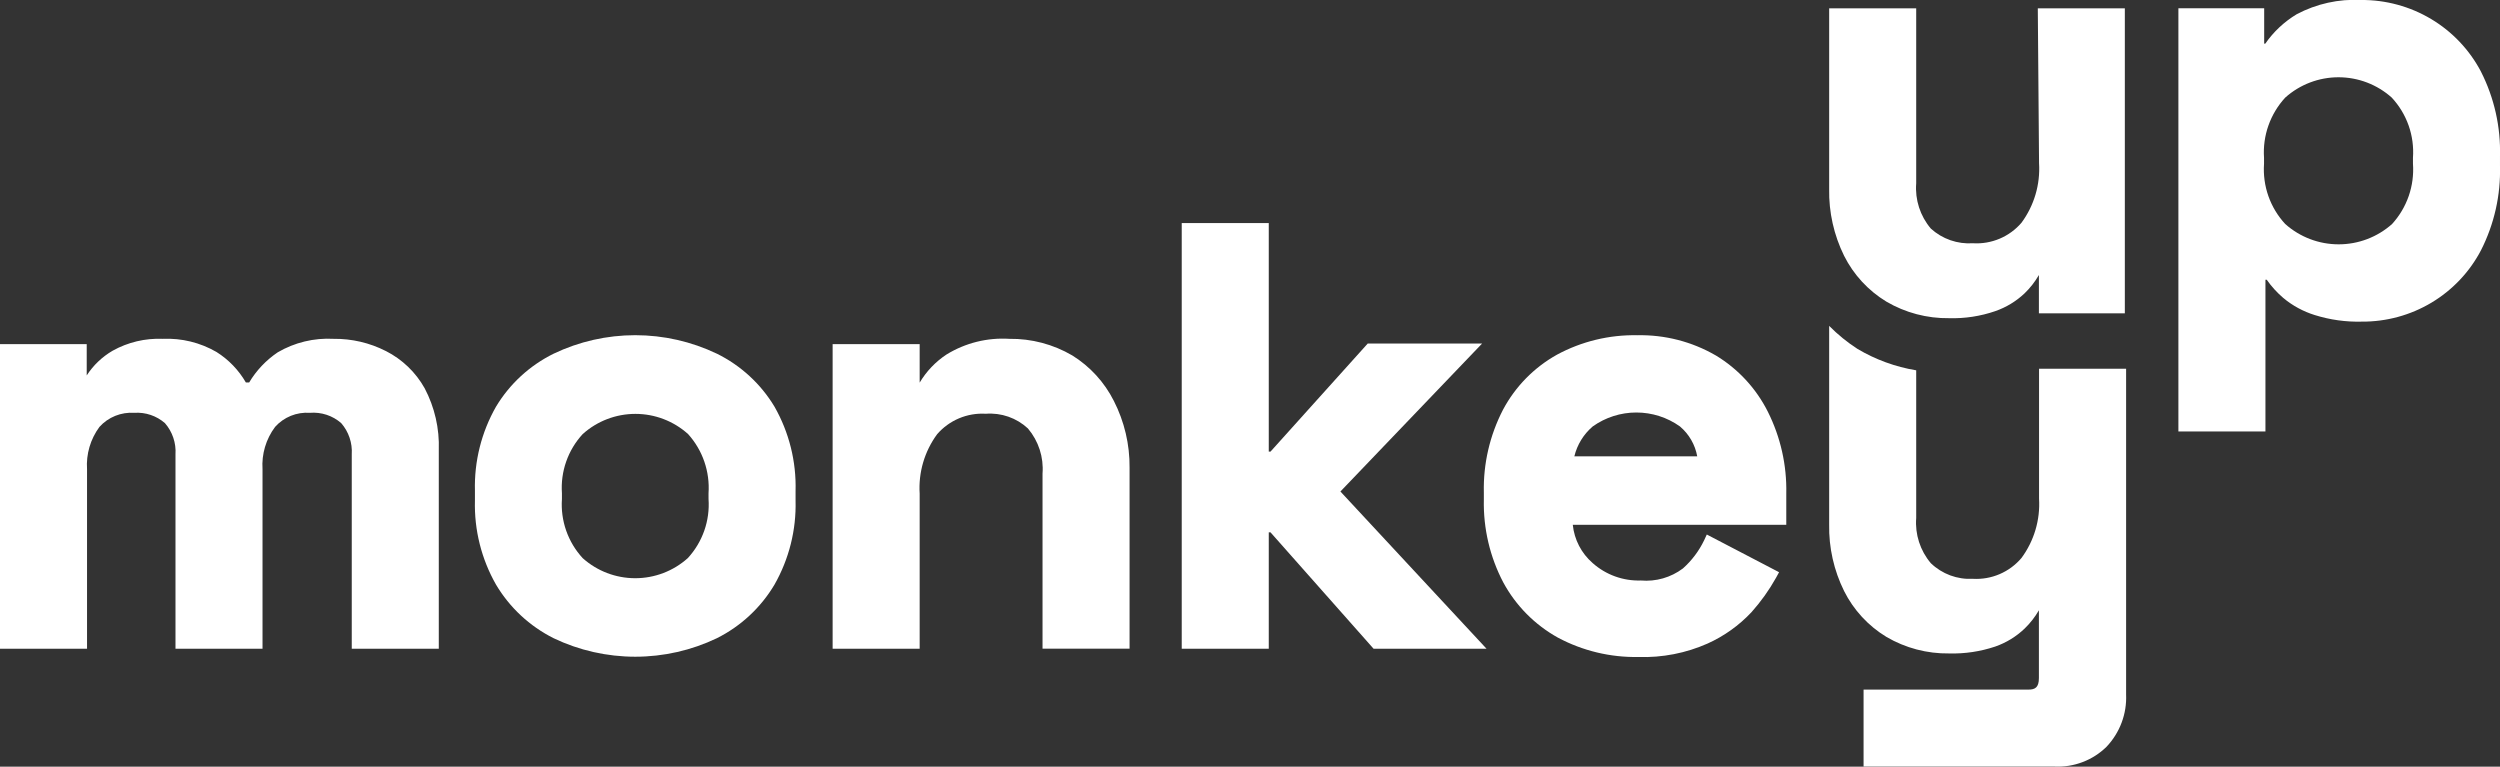
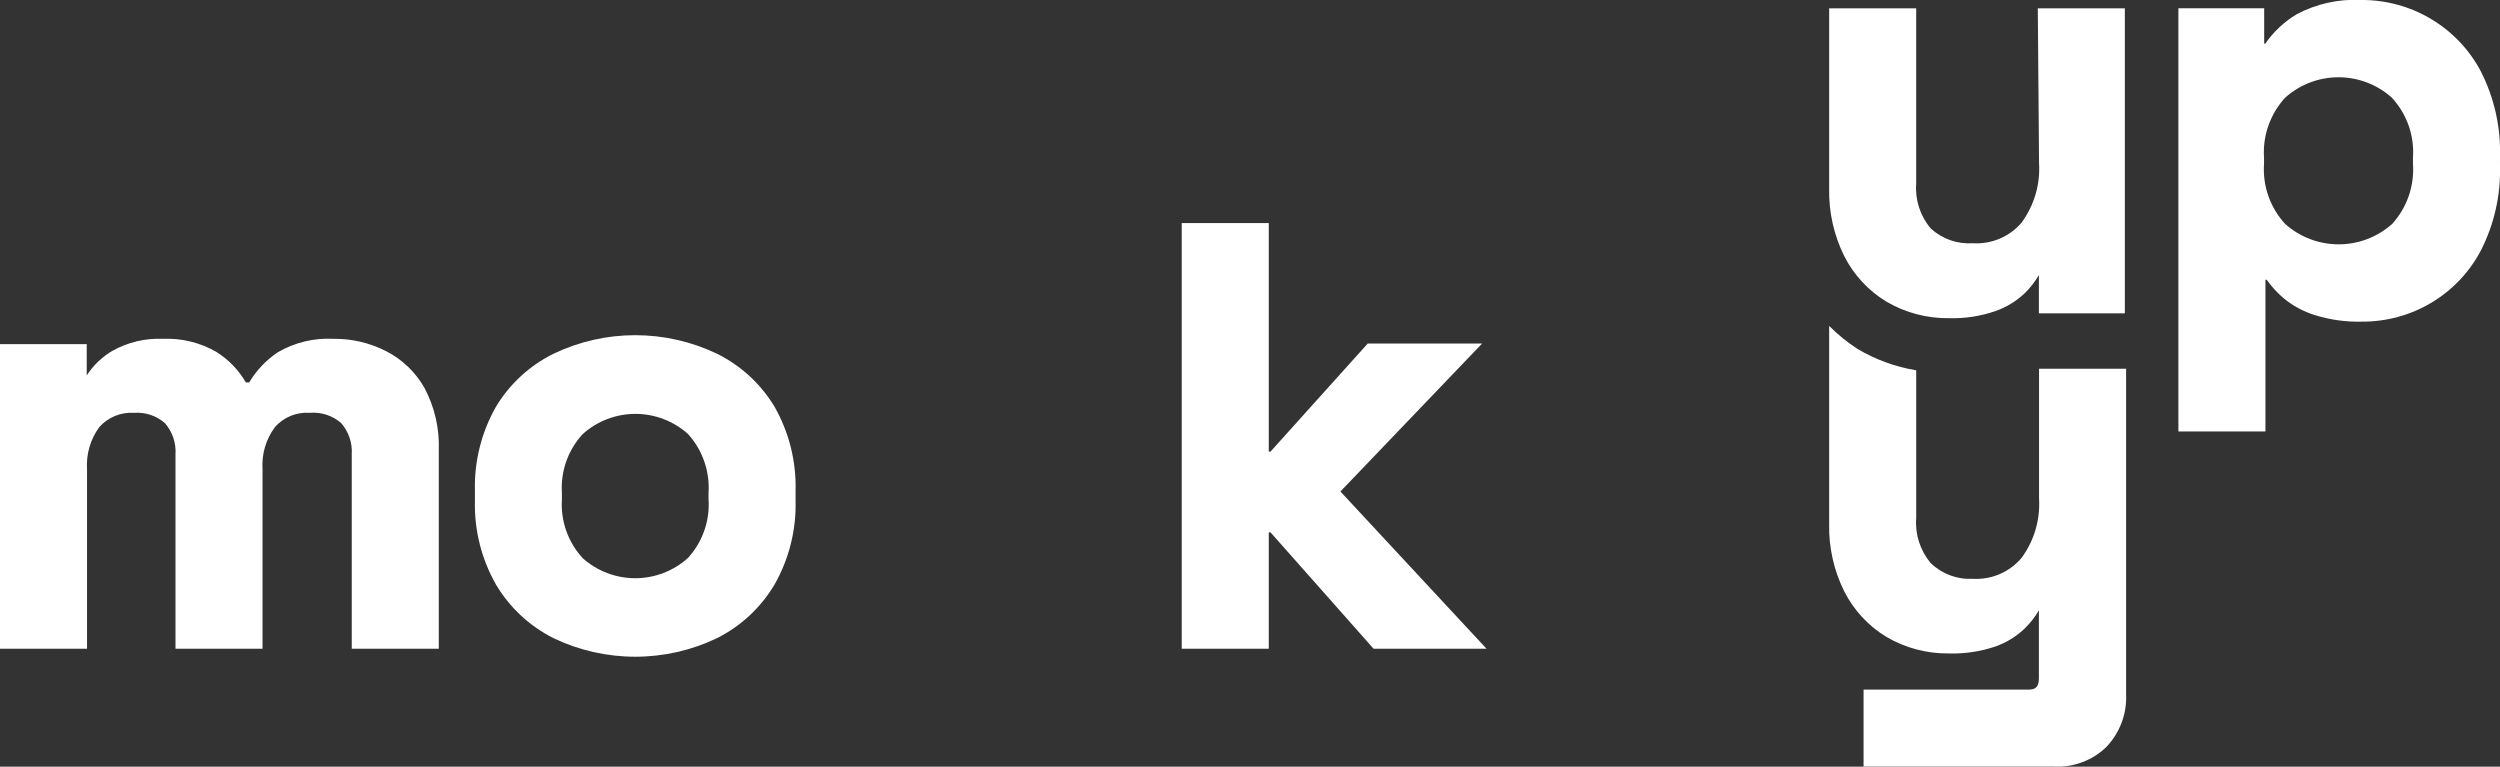
<svg xmlns="http://www.w3.org/2000/svg" fill="none" height="46" viewBox="0 0 150 46" width="150">
  <rect x="0" y="0" width="150" height="46" fill="#333333" stroke="none" />
  <clipPath id="a">
    <path d="m0 0h150v46h-150z" />
  </clipPath>
  <g clip-path="url(#a)" fill="#fff">
    <path d="m23.151 21.062c-.971-.495-2.048-.746-3.139-.732-1.171-.064-2.334.217-3.346.807-.699.471-1.285 1.089-1.716 1.811h-.198c-.43-.744-1.035-1.372-1.763-1.83-.977-.565-2.095-.839-3.224-.788-1.049-.045-2.091.202-3.007.713-.628.366-1.161.874-1.555 1.483v-1.877h-5.203v18.274h5.222v-10.765c-.061-.909.203-1.81.745-2.544.261-.29.586-.517.948-.663.363-.146.754-.208 1.144-.182.671-.044 1.332.178 1.838.62.45.519.677 1.193.632 1.877v11.657h5.222v-10.765c-.061-.91.206-1.812.754-2.544.259-.29.582-.517.943-.664.361-.146.751-.208 1.14-.181.34-.028.682.012 1.006.118.324.106.623.277.879.501.45.519.677 1.193.632 1.877v11.657h5.222v-11.92c.046-1.288-.247-2.566-.848-3.707-.536-.958-1.347-1.736-2.328-2.234z" />
    <path d="m43.012 21.221c-1.528-.731-3.202-1.11-4.897-1.11-1.695 0-3.369.379-4.897 1.11-1.436.708-2.637 1.813-3.459 3.182-.873 1.534-1.31 3.277-1.263 5.04v.591c-.047 1.763.39 3.506 1.263 5.04.82 1.381 2.02 2.498 3.459 3.219 1.528.731 3.202 1.11 4.897 1.11 1.695 0 3.369-.379 4.897-1.11 1.439-.721 2.64-1.838 3.459-3.219.873-1.535 1.31-3.277 1.263-5.04v-.573c.05-1.769-.387-3.519-1.263-5.059-.823-1.369-2.024-2.474-3.459-3.182zm-.5 8.719c.045.644-.042 1.292-.256 1.901-.214.61-.55 1.17-.989 1.647-.866.776-1.989 1.205-3.153 1.205s-2.288-.429-3.153-1.205c-.438-.476-.775-1.036-.989-1.647-.214-.61-.301-1.257-.256-1.901v-.347c-.045-.644.042-1.291.256-1.901.214-.61.55-1.17.989-1.646.867-.781 1.994-1.213 3.163-1.213s2.296.432 3.163 1.213c.432.48.763 1.041.973 1.651.21.609.296 1.254.252 1.897z" />
-     <path d="m64.334 21.325c-1.142-.669-2.446-1.013-3.771-.995-1.324-.083-2.641.245-3.771.939-.659.434-1.21 1.012-1.612 1.689v-2.309h-5.222v18.274h5.222v-9.301c-.081-1.274.29-2.536 1.046-3.567.359-.415.81-.742 1.317-.956.507-.213 1.056-.307 1.606-.274.46-.035.921.025 1.356.177.435.152.833.392 1.17.705.639.754.954 1.729.877 2.712v10.503h5.222v-10.859c.014-1.392-.31-2.767-.943-4.008-.565-1.122-1.429-2.067-2.498-2.731z" />
    <path d="m88.927 20.611h-6.862l-5.835 6.486h-.104v-13.713h-5.222v25.539h5.222v-6.983h.104l6.184 6.983h6.777l-8.766-9.433z" />
-     <path d="m102.944 21.325c-1.429-.828-3.06-1.247-4.713-1.211-1.677-.032-3.333.369-4.807 1.164-1.378.767-2.504 1.915-3.243 3.304-.795 1.536-1.191 3.247-1.15 4.974v.422c-.038 1.73.364 3.441 1.169 4.974.753 1.389 1.887 2.535 3.271 3.304 1.485.794 3.15 1.195 4.836 1.164 1.426.047 2.845-.229 4.148-.807.992-.447 1.886-1.085 2.63-1.877.568-.635 1.064-1.331 1.48-2.074l.179-.329-4.336-2.262-.16.347c-.309.641-.741 1.215-1.273 1.689-.723.544-1.623.802-2.526.723-1.06.034-2.093-.339-2.885-1.042-.679-.587-1.107-1.409-1.197-2.3h12.81v-1.877c.036-1.698-.342-3.379-1.102-4.899-.701-1.401-1.786-2.576-3.13-3.388zm-8.483 6.054c.169-.698.555-1.325 1.103-1.793.763-.543 1.678-.836 2.616-.836.938 0 1.853.292 2.616.836.544.46.911 1.093 1.037 1.793z" />
    <path d="m122.343 29.913c.078 1.275-.295 2.537-1.055 3.567-.355.419-.803.75-1.309.967-.505.217-1.055.313-1.604.282-.463.025-.927-.045-1.362-.206-.434-.162-.831-.411-1.164-.732-.639-.754-.954-1.729-.877-2.712v-8.86c-1.245-.205-2.441-.642-3.525-1.286-.615-.397-1.184-.86-1.697-1.38v11.92c-.025 1.382.282 2.749.895 3.989.569 1.136 1.448 2.089 2.536 2.75 1.141.67 2.446 1.014 3.771.995.937.025 1.872-.115 2.761-.413.659-.23 1.26-.598 1.763-1.079.336-.324.625-.694.858-1.098v4.064c0 .573-.236.695-.622.695h-9.898v4.618h11.472c.571.026 1.141-.066 1.674-.27.534-.203 1.02-.514 1.427-.913.398-.419.708-.913.91-1.453.203-.54.294-1.115.269-1.691v-19.541h-5.223z" />
    <path d="m122.343 9.79c.08 1.278-.294 2.544-1.055 3.576-.357.416-.806.743-1.311.956-.506.213-1.054.307-1.602.273-.459.031-.92-.032-1.354-.183-.434-.152-.833-.389-1.172-.699-.639-.754-.954-1.729-.877-2.712v-10.503h-5.222v10.85c-.024 1.385.283 2.755.895 3.998.569 1.136 1.448 2.089 2.536 2.75 1.141.67 2.446 1.014 3.771.995.938.027 1.874-.117 2.762-.422.657-.227 1.258-.592 1.762-1.07.336-.324.625-.694.858-1.098v2.3h5.156v-18.302h-5.222z" />
    <path d="m148.859 4.299c-.686-1.306-1.72-2.398-2.989-3.156-1.269-.758-2.723-1.154-4.203-1.143-1.342-.071-2.678.225-3.865.854-.746.449-1.389 1.05-1.885 1.765h-.066v-2.121h-5.147v25.389h5.223v-9.104h.075c.286.406.621.775.999 1.098.555.462 1.195.809 1.885 1.023.915.286 1.87.42 2.828.394 1.471.009 2.916-.385 4.177-1.14 1.26-.755 2.288-1.841 2.968-3.14.797-1.569 1.189-3.311 1.141-5.068v-.563c.05-1.764-.342-3.512-1.141-5.087zm-4.081 5.528c.047.655-.04 1.314-.255 1.935-.216.621-.555 1.192-.999 1.679-.881.785-2.022 1.219-3.205 1.219-1.182 0-2.323-.434-3.205-1.219-.448-.484-.792-1.054-1.011-1.676-.218-.621-.307-1.281-.261-1.938v-.357c-.045-.657.044-1.316.263-1.937.219-.621.562-1.192 1.009-1.677.878-.786 2.016-1.22 3.196-1.22s2.318.435 3.195 1.22c.449.484.794 1.054 1.013 1.675.219.622.307 1.281.26 1.938z" />
  </g>
</svg>